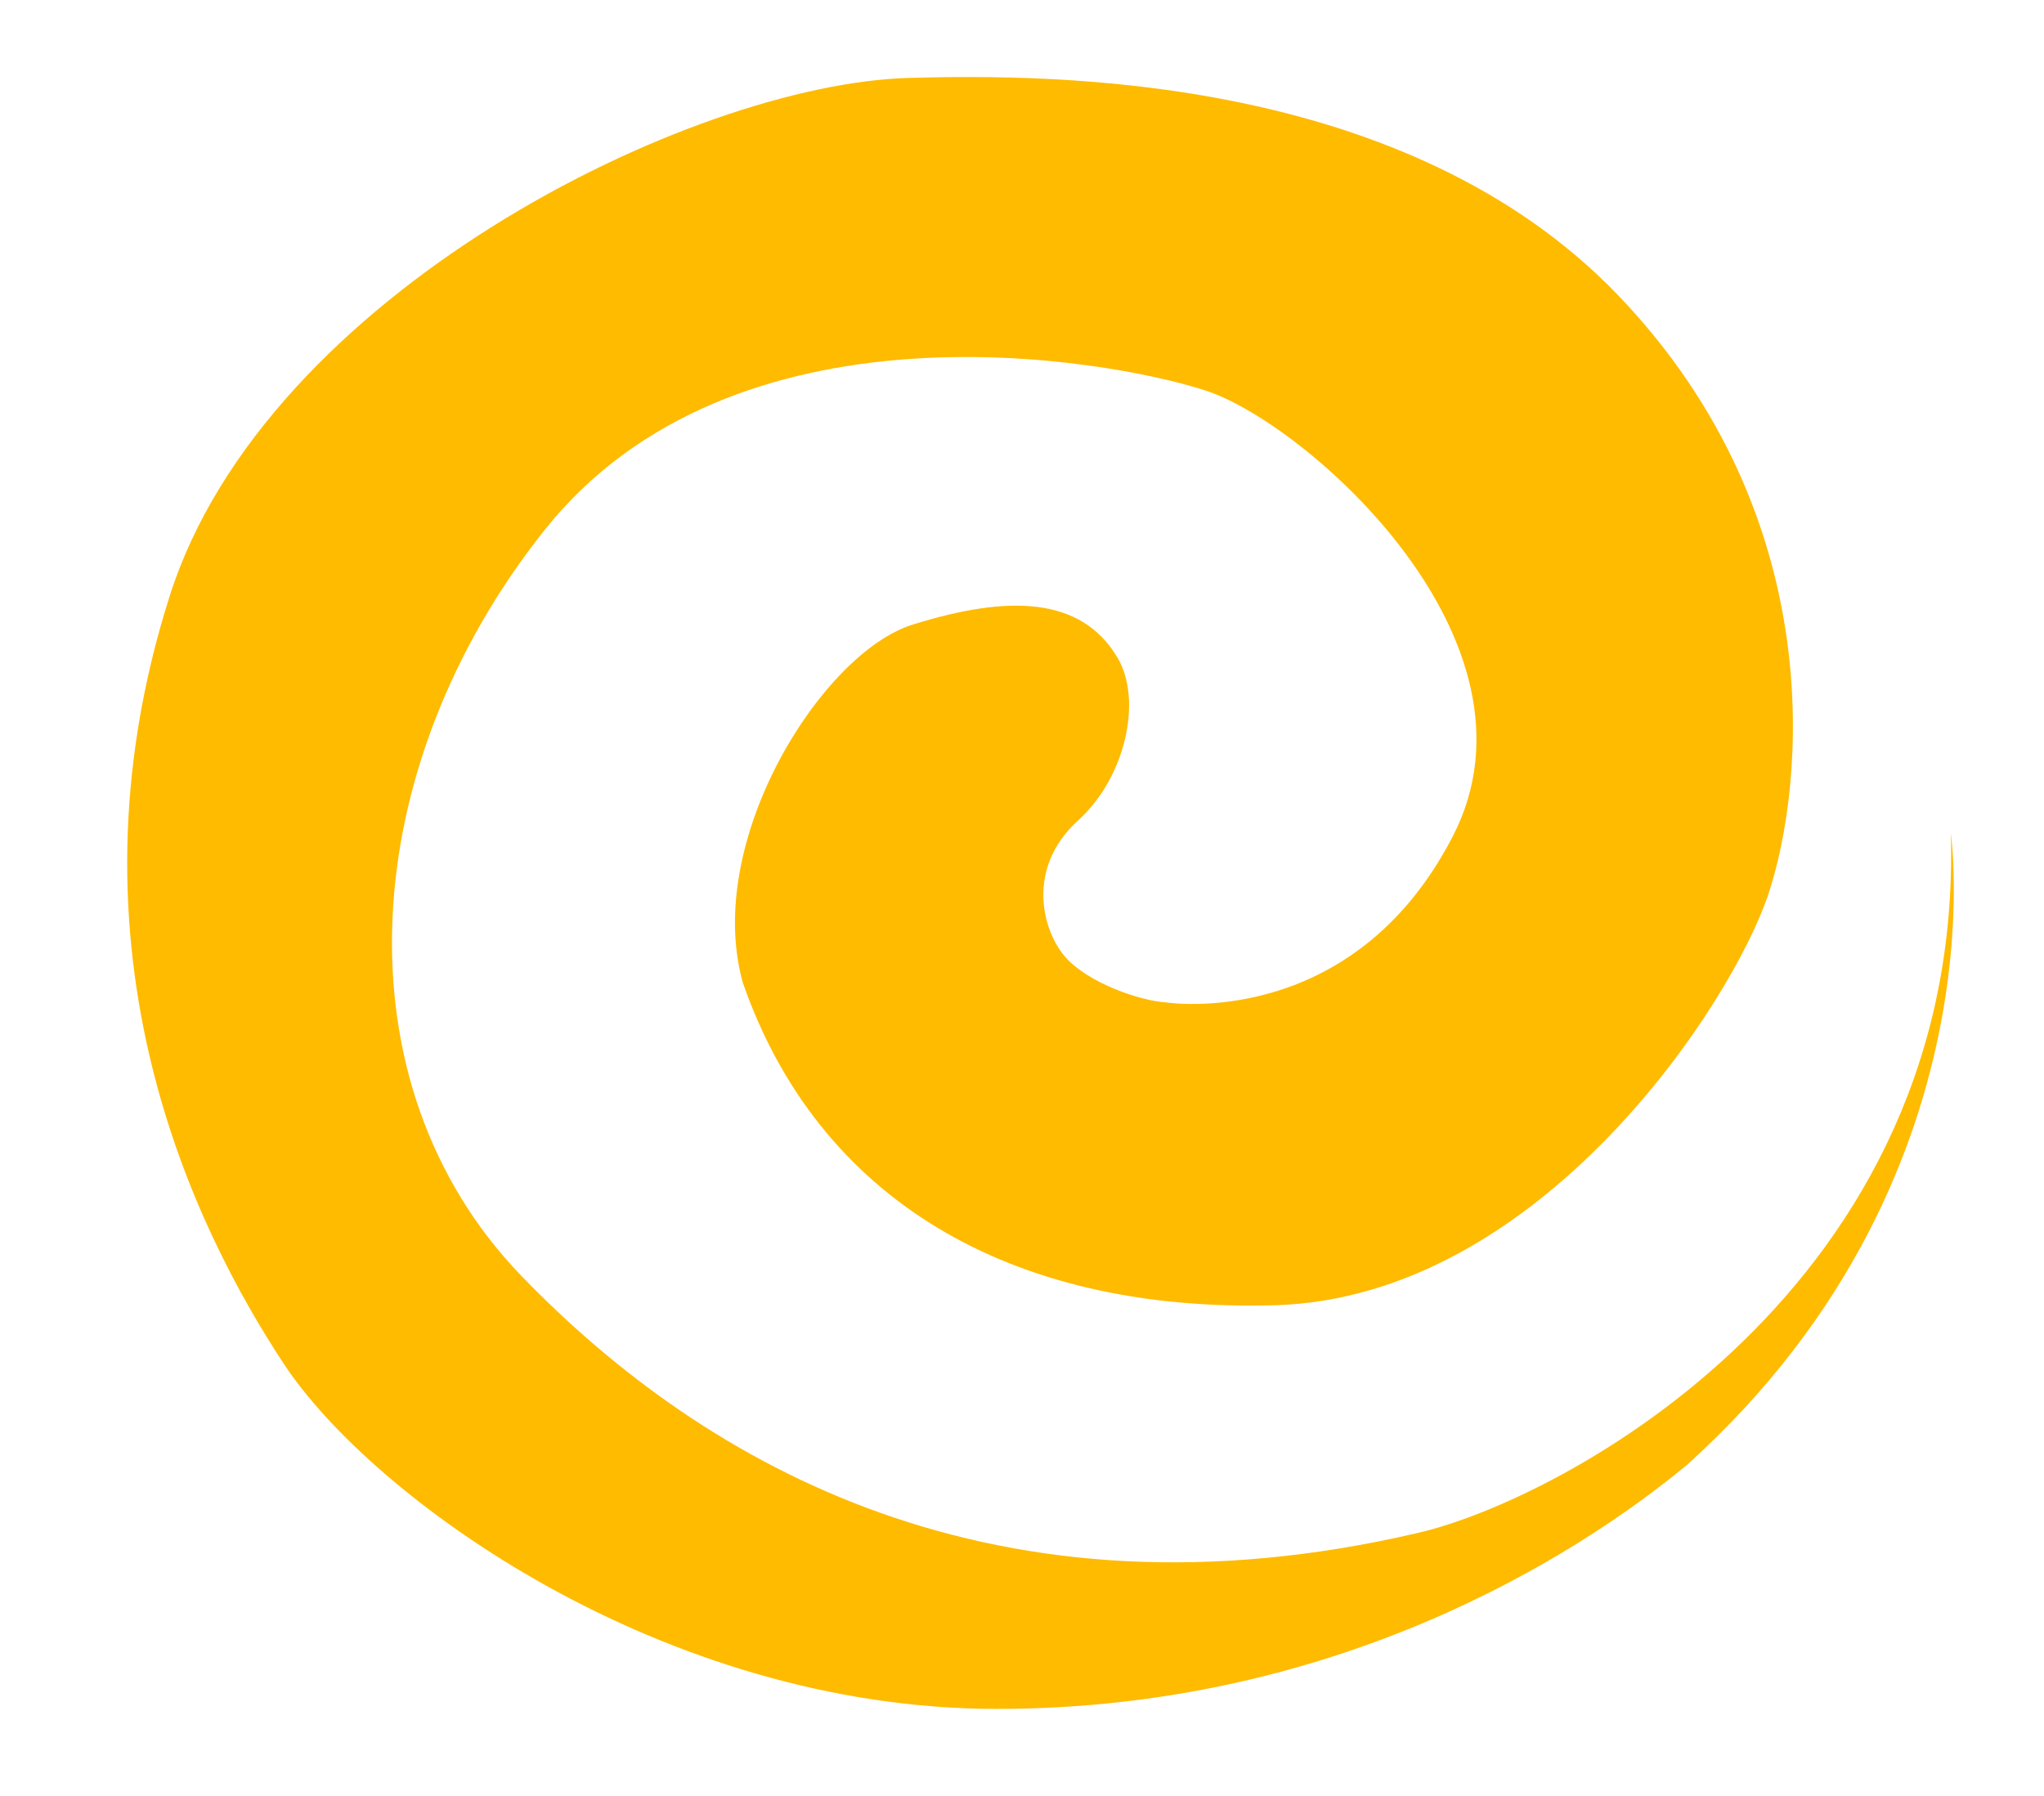
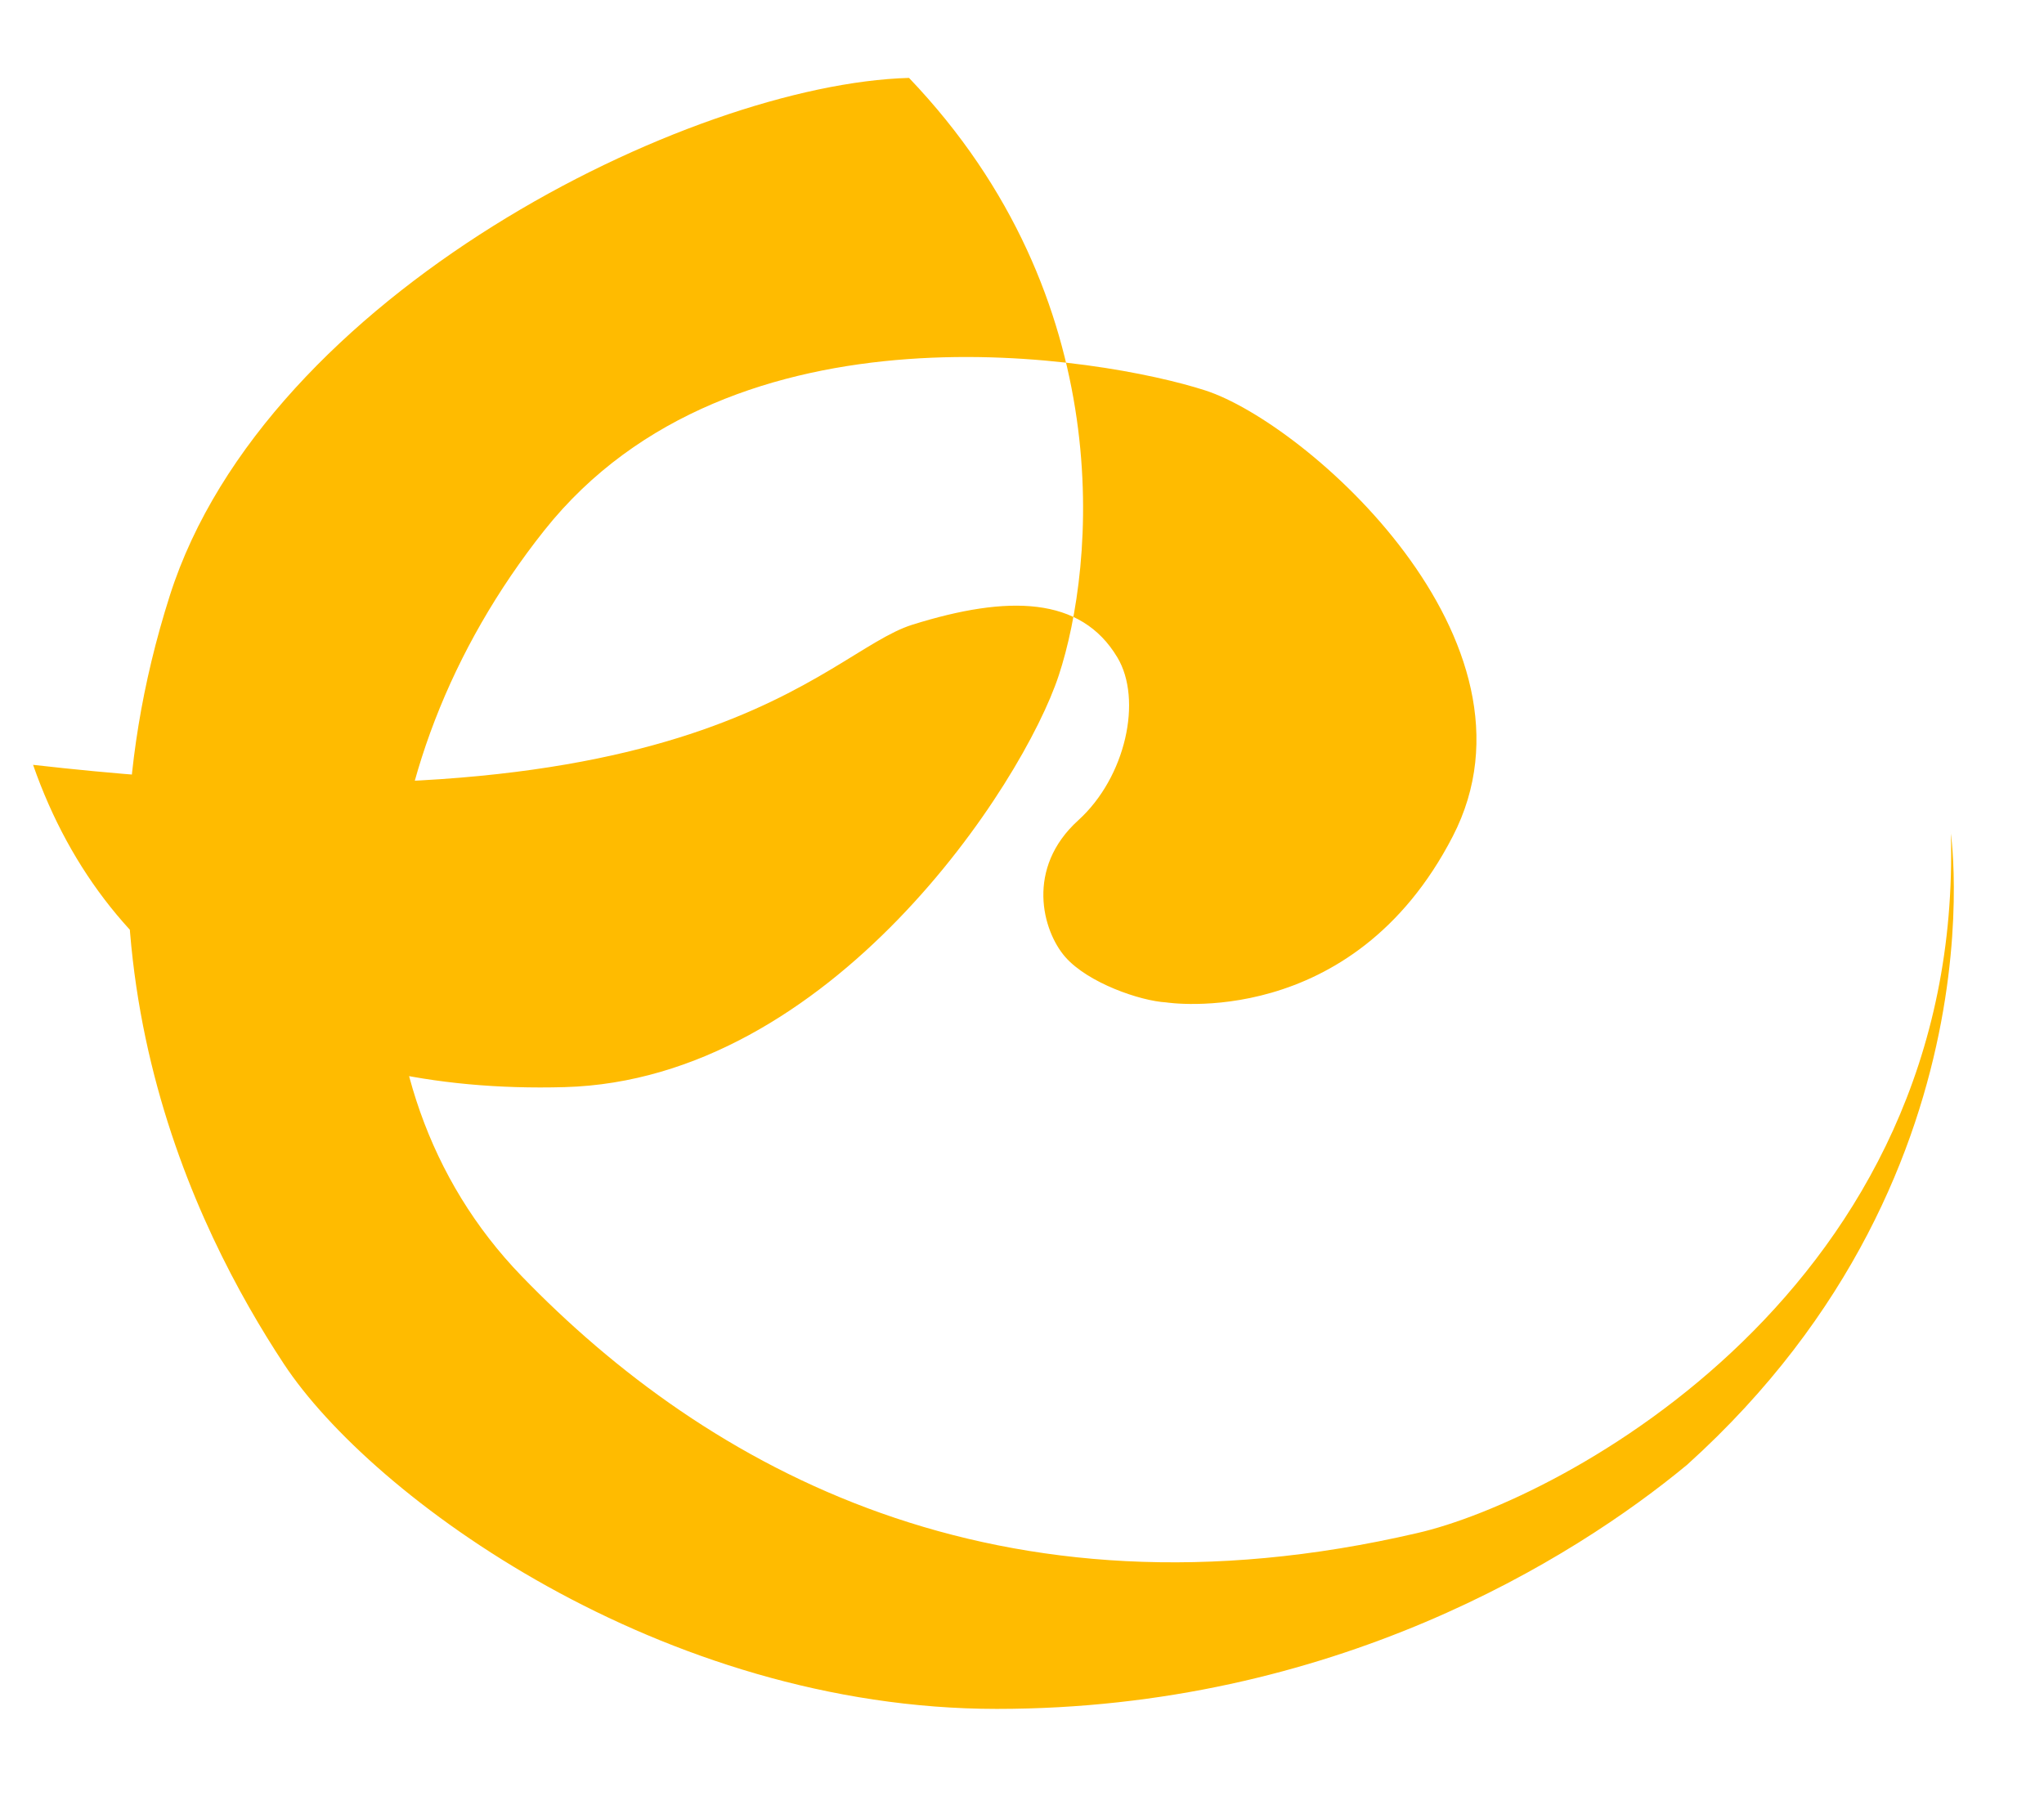
<svg xmlns="http://www.w3.org/2000/svg" version="1.1" id="Ebene_1" x="0px" y="0px" width="16.5px" height="14.5px" viewBox="0 0 16.5 14.5" enable-background="new 0 0 16.5 14.5" xml:space="preserve">
-   <path fill="#FFBB00" d="M9.414,8.093c0,0,1.499,0.237,2.313-1.34c0.815-1.577-1.183-3.338-1.998-3.601  c-0.814-0.263-3.811-0.788-5.335,1.13C2.869,6.201,2.711,8.75,4.209,10.301c1.499,1.551,3.837,2.865,7.229,2.077  c1.156-0.263,4.416-1.972,4.31-5.651c-0.052-0.315,0.552,2.681-2.129,5.099c-0.92,0.762-2.865,1.971-5.572,1.971  c-2.707,0-5.046-1.708-5.756-2.786c-0.71-1.078-1.837-3.328-0.92-6.203c0.775-2.432,4.196-4.13,5.967-4.179  c1.183-0.033,4.021-0.026,5.73,1.761c1.708,1.788,1.499,3.943,1.209,4.823c-0.289,0.88-1.84,3.266-3.989,3.325  c-2.148,0.06-3.686-0.867-4.291-2.602C5.675,6.792,6.635,5.273,7.364,5.044C8.139,4.801,8.726,4.815,9.02,5.308  c0.204,0.341,0.068,0.966-0.315,1.314C8.277,7.009,8.415,7.515,8.599,7.726C8.783,7.936,9.204,8.081,9.414,8.093z" />
+   <path fill="#FFBB00" d="M9.414,8.093c0,0,1.499,0.237,2.313-1.34c0.815-1.577-1.183-3.338-1.998-3.601  c-0.814-0.263-3.811-0.788-5.335,1.13C2.869,6.201,2.711,8.75,4.209,10.301c1.499,1.551,3.837,2.865,7.229,2.077  c1.156-0.263,4.416-1.972,4.31-5.651c-0.052-0.315,0.552,2.681-2.129,5.099c-0.92,0.762-2.865,1.971-5.572,1.971  c-2.707,0-5.046-1.708-5.756-2.786c-0.71-1.078-1.837-3.328-0.92-6.203c0.775-2.432,4.196-4.13,5.967-4.179  c1.708,1.788,1.499,3.943,1.209,4.823c-0.289,0.88-1.84,3.266-3.989,3.325  c-2.148,0.06-3.686-0.867-4.291-2.602C5.675,6.792,6.635,5.273,7.364,5.044C8.139,4.801,8.726,4.815,9.02,5.308  c0.204,0.341,0.068,0.966-0.315,1.314C8.277,7.009,8.415,7.515,8.599,7.726C8.783,7.936,9.204,8.081,9.414,8.093z" />
</svg>